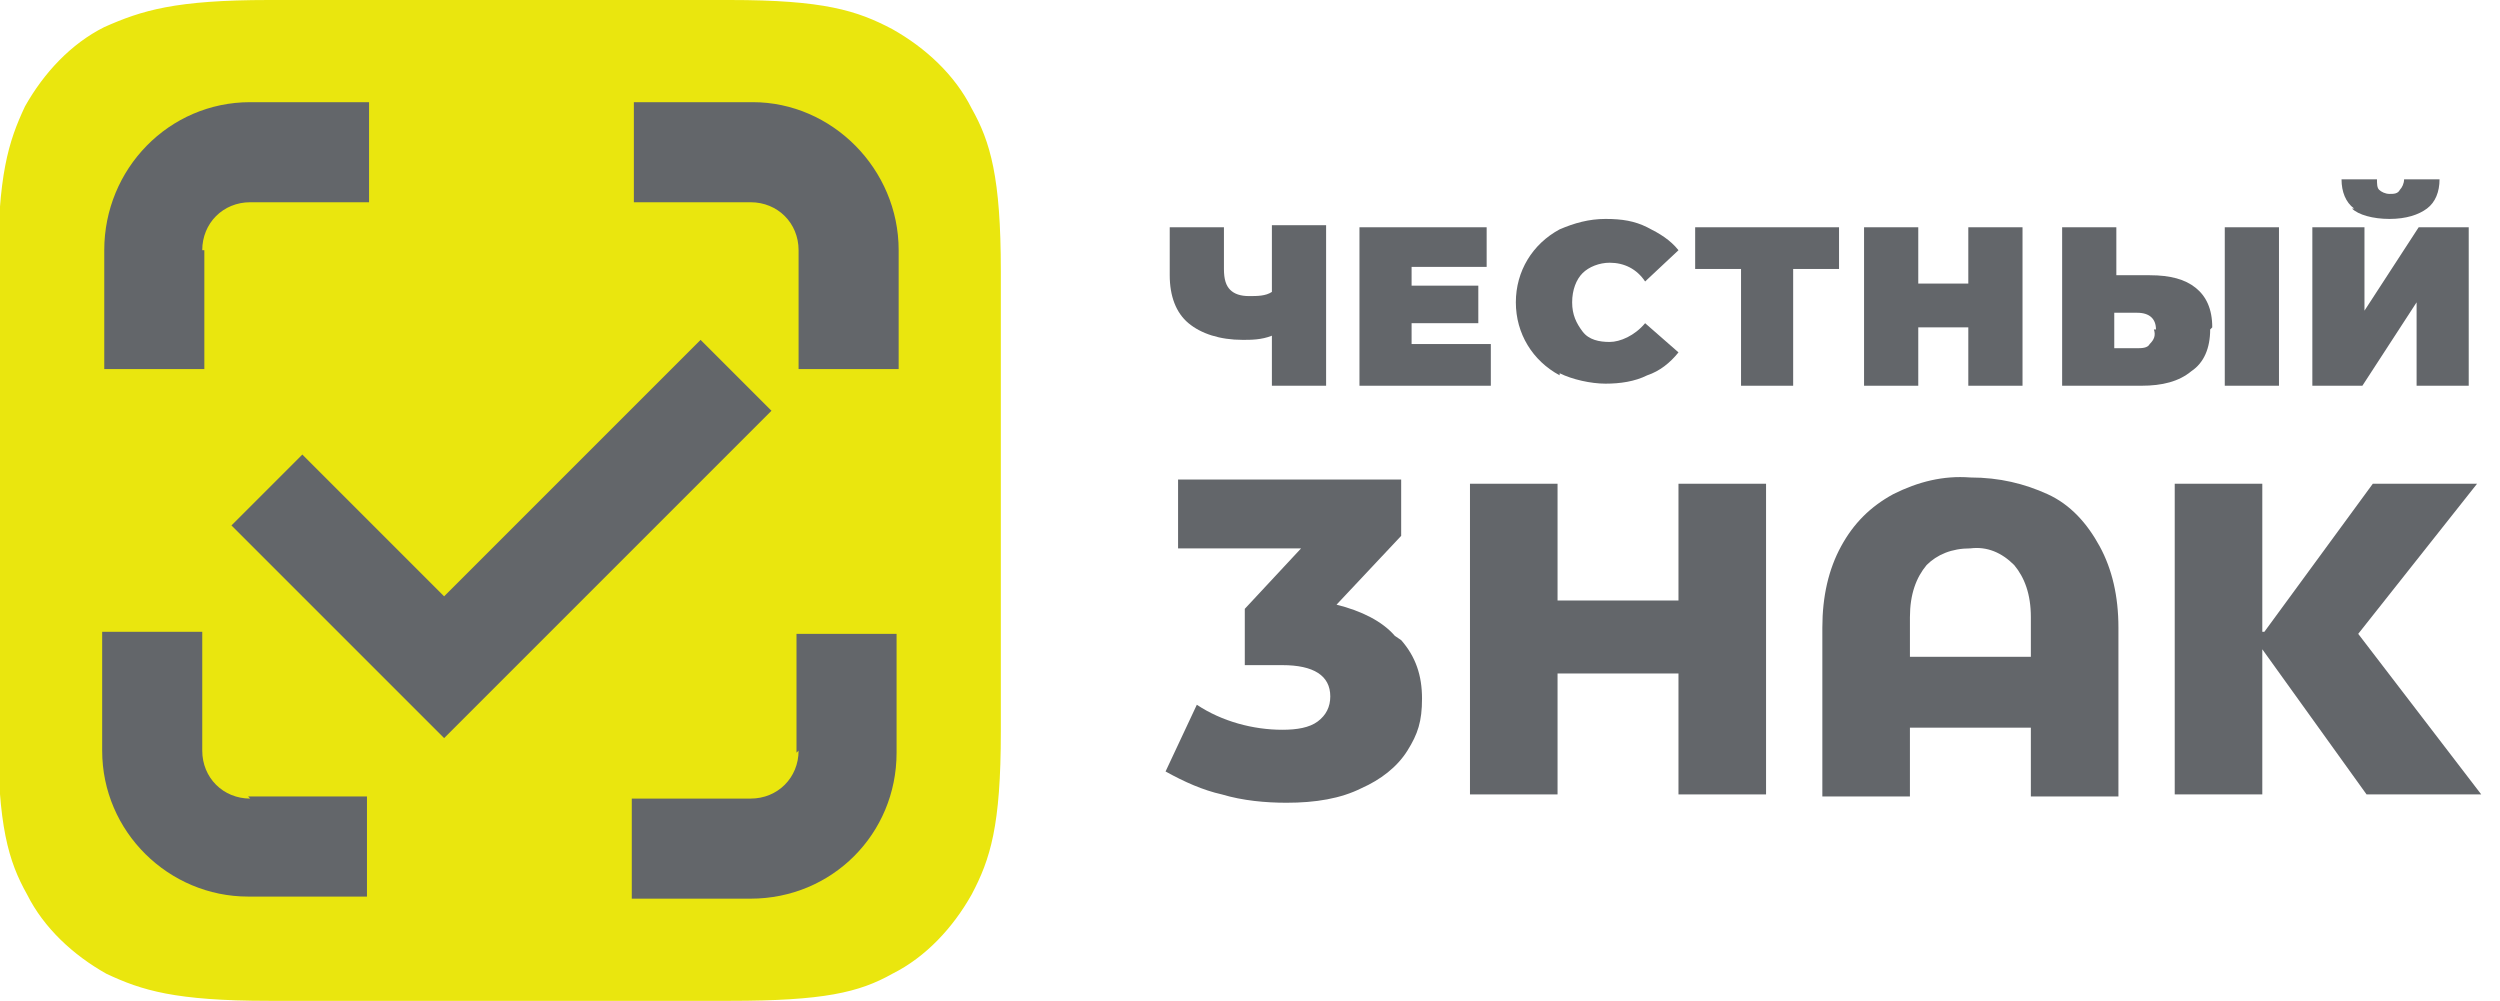
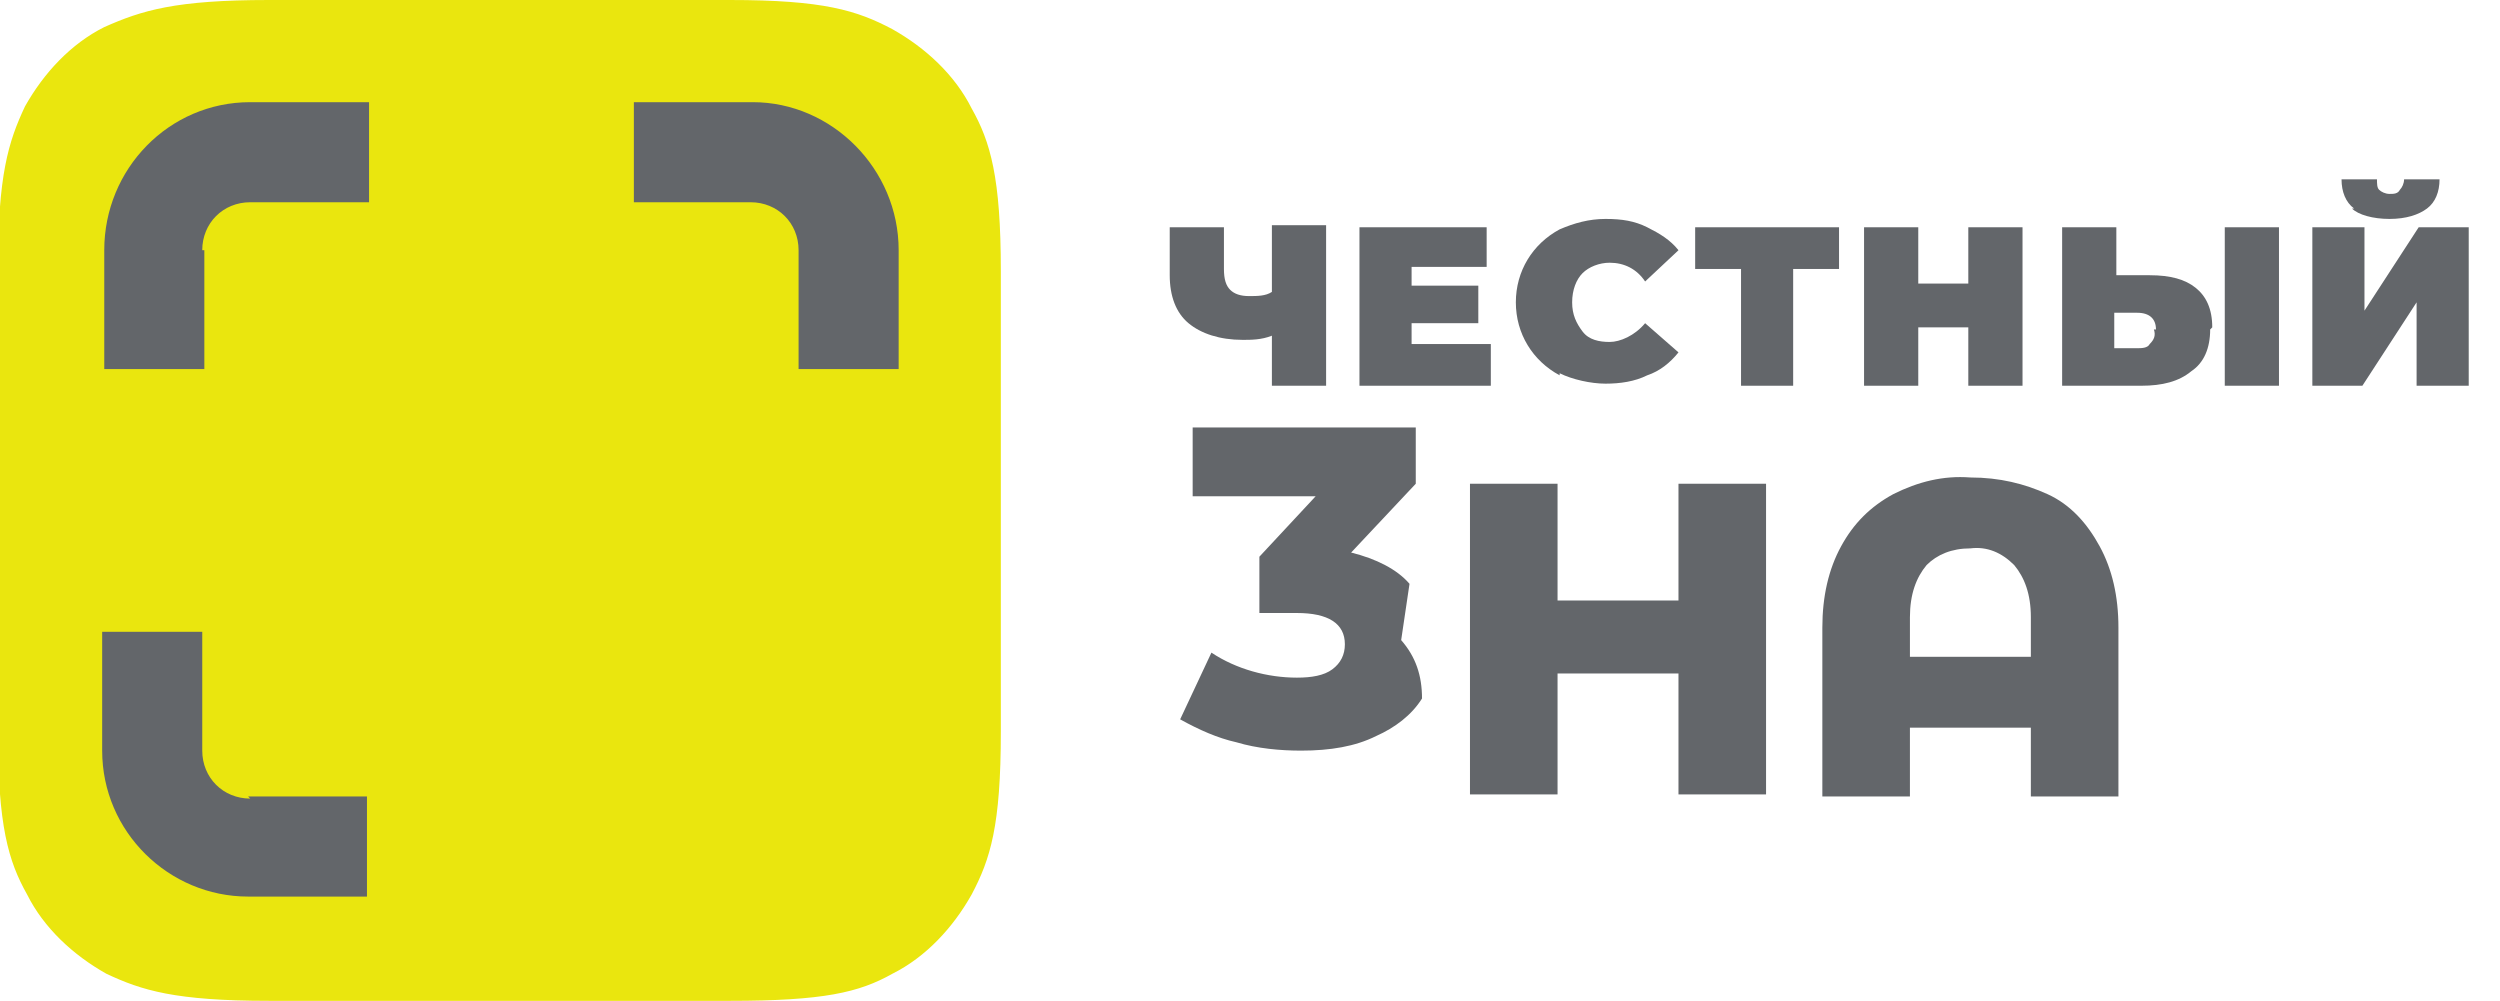
<svg xmlns="http://www.w3.org/2000/svg" id="Layer_1" version="1.1" viewBox="0 0 119.9 48">
  <defs>
    <style> .st0 { fill: #eae60e; } .st1 { fill: #63666a; } </style>
  </defs>
  <path id="w6hya" class="st0" d="M12.9,0h22.1c4.5,0,6.1.5,7.8,1.4,1.6.9,3,2.2,3.8,3.8.9,1.6,1.4,3.3,1.4,7.8v22.1c0,4.5-.5,6.1-1.4,7.8-.9,1.6-2.2,3-3.8,3.8-1.6.9-3.3,1.3-7.8,1.3H12.9c-4.5,0-6.1-.5-7.8-1.3-1.6-.9-3-2.2-3.8-3.8-.9-1.6-1.4-3.3-1.4-7.8V12.9c0-4.5.5-6.1,1.3-7.8.9-1.6,2.2-3,3.8-3.8C6.8.5,8.4,0,12.9,0Z" />
  <path id="w6hyM" class="st1" d="M36,9.7c1.3,0,2.3,1,2.3,2.3v5.7h4.8v-5.7c0-3.9-3.2-7.1-7-7.1h-5.7v4.8h5.7Z" />
-   <path id="w6hyN" class="st1" d="M38.3,36c0,1.3-1,2.3-2.3,2.3h-5.7v4.8h5.7c3.9,0,7-3.1,7-7v-5.7h-4.8v5.7Z" />
  <path id="w6hyO" class="st1" d="M9.7,12c0-1.3,1-2.3,2.3-2.3h5.7v-4.8h-5.7c-3.9,0-7,3.2-7,7.1v5.7h4.8v-5.7Z" />
  <path id="w6hyP" class="st1" d="M12,38.3c-1.3,0-2.3-1-2.3-2.3v-5.7h-4.8v5.7c0,3.9,3.2,7,7,7h5.7v-4.8h-5.7Z" />
-   <path id="w6hyQ" class="st1" d="M21.3,35.4l-10.2-10.2,3.4-3.4,6.8,6.8,12.3-12.3,3.4,3.4-15.7,15.7Z" />
-   <path id="w6hyR" class="st1" d="M67.2,30.7c.7.8,1,1.7,1,2.8s-.2,1.7-.7,2.5c-.5.8-1.3,1.4-2.2,1.8-1,.5-2.2.7-3.6.7-1,0-2.1-.1-3.1-.4-.9-.2-1.8-.6-2.7-1.1l1.5-3.2c1.2.8,2.7,1.2,4.1,1.2.7,0,1.3-.1,1.7-.4.4-.3.6-.7.6-1.2,0-1-.8-1.5-2.3-1.5h-1.8v-2.7l2.7-2.9h-5.9v-3.3h10.7v2.7l-3.1,3.3c1.2.3,2.2.8,2.8,1.5" />
+   <path id="w6hyR" class="st1" d="M67.2,30.7c.7.8,1,1.7,1,2.8c-.5.8-1.3,1.4-2.2,1.8-1,.5-2.2.7-3.6.7-1,0-2.1-.1-3.1-.4-.9-.2-1.8-.6-2.7-1.1l1.5-3.2c1.2.8,2.7,1.2,4.1,1.2.7,0,1.3-.1,1.7-.4.4-.3.6-.7.6-1.2,0-1-.8-1.5-2.3-1.5h-1.8v-2.7l2.7-2.9h-5.9v-3.3h10.7v2.7l-3.1,3.3c1.2.3,2.2.8,2.8,1.5" />
  <path id="w6hyS" class="st1" d="M84.7,23.2v14.9h-4.2v-5.8h-5.8v5.8h-4.2v-14.9h4.2v5.6h5.8v-5.6h4.2Z" />
  <path id="w6hyT" class="st1" d="M98.2,23.7c1.1.5,1.9,1.4,2.5,2.5.6,1.1.9,2.4.9,3.9v8.1h-4.2v-3.3h-5.8v3.3h-4.2v-8.1c0-1.5.3-2.8.9-3.9.6-1.1,1.4-1.9,2.5-2.5,1.2-.6,2.4-.9,3.7-.8,1.4,0,2.6.3,3.7.8h0ZM97.4,31.5v-1.9c0-1.1-.3-1.9-.8-2.5-.6-.6-1.3-.9-2.1-.8-.9,0-1.6.3-2.1.8-.5.6-.8,1.4-.8,2.5v1.9h5.8Z" />
-   <path id="w6hyU" class="st1" d="M108.5,31v7.1h-4.2v-14.9h4.2v7.1h.1l5.2-7.1h5l-5.7,7.2,5.9,7.7h-5.5l-5.1-7.1Z" />
  <path id="w6hyV" class="st1" d="M63.6,10.9v7.6h-2.6v-2.4c-.5.2-1,.2-1.4.2-1.1,0-2-.3-2.6-.8-.6-.5-.9-1.3-.9-2.3v-2.3h2.6v2c0,.5.1.8.3,1,.2.2.5.3.9.3s.8,0,1.1-.2v-3.2h2.6Z" />
  <path id="w6hyW" class="st1" d="M71.5,16.6v1.9h-6.3v-7.6h6.1v1.9h-3.6v.9h3.2v1.8h-3.2v1h3.8Z" />
  <path id="w6hyX" class="st1" d="M74.8,18c-1.3-.7-2.1-2-2.1-3.5,0-1.5.8-2.8,2.1-3.5.7-.3,1.4-.5,2.2-.5s1.4.1,2,.4c.6.3,1.1.6,1.5,1.1l-1.6,1.5c-.4-.6-1-.9-1.7-.9-.5,0-1,.2-1.3.5-.3.3-.5.8-.5,1.4s.2,1,.5,1.4.8.5,1.3.5,1.2-.3,1.7-.9l1.6,1.4c-.4.5-.9.9-1.5,1.1-.6.3-1.3.4-2,.4s-1.6-.2-2.2-.5" />
  <path id="w6hyY" class="st1" d="M88.2,12.9h-2.2v5.6h-2.5v-5.6h-2.2v-2h6.9v2Z" />
  <path id="w6hyZ" class="st1" d="M97,10.9v7.6h-2.6v-2.8h-2.4v2.8h-2.6v-7.6h2.6v2.7h2.4v-2.7h2.6Z" />
  <path id="w6hyaa" class="st1" d="M106,15.8c0,.9-.3,1.6-.9,2-.6.5-1.4.7-2.4.7h-3.8v-7.6h2.6v2.3h1.6c1,0,1.7.2,2.2.6.5.4.8,1,.8,1.9ZM103.4,15.8c0-.5-.3-.8-.9-.8h-1.1v1.7h1.1c.2,0,.5,0,.6-.2.2-.2.3-.4.2-.7h0ZM106.7,10.9h2.6v7.6h-2.6v-7.6Z" />
  <path id="w6hyab" class="st1" d="M110.9,10.9h2.5v4l2.6-4h2.4v7.6h-2.5v-4l-2.6,4h-2.4v-7.6ZM112.9,10c-.4-.3-.6-.8-.6-1.4h1.7c0,.2,0,.4.1.5.1.1.3.2.5.2s.4,0,.5-.2c.1-.1.2-.3.2-.5h1.7c0,.6-.2,1.1-.6,1.4-.4.3-1,.5-1.8.5s-1.5-.2-1.8-.5h0Z" />
</svg>